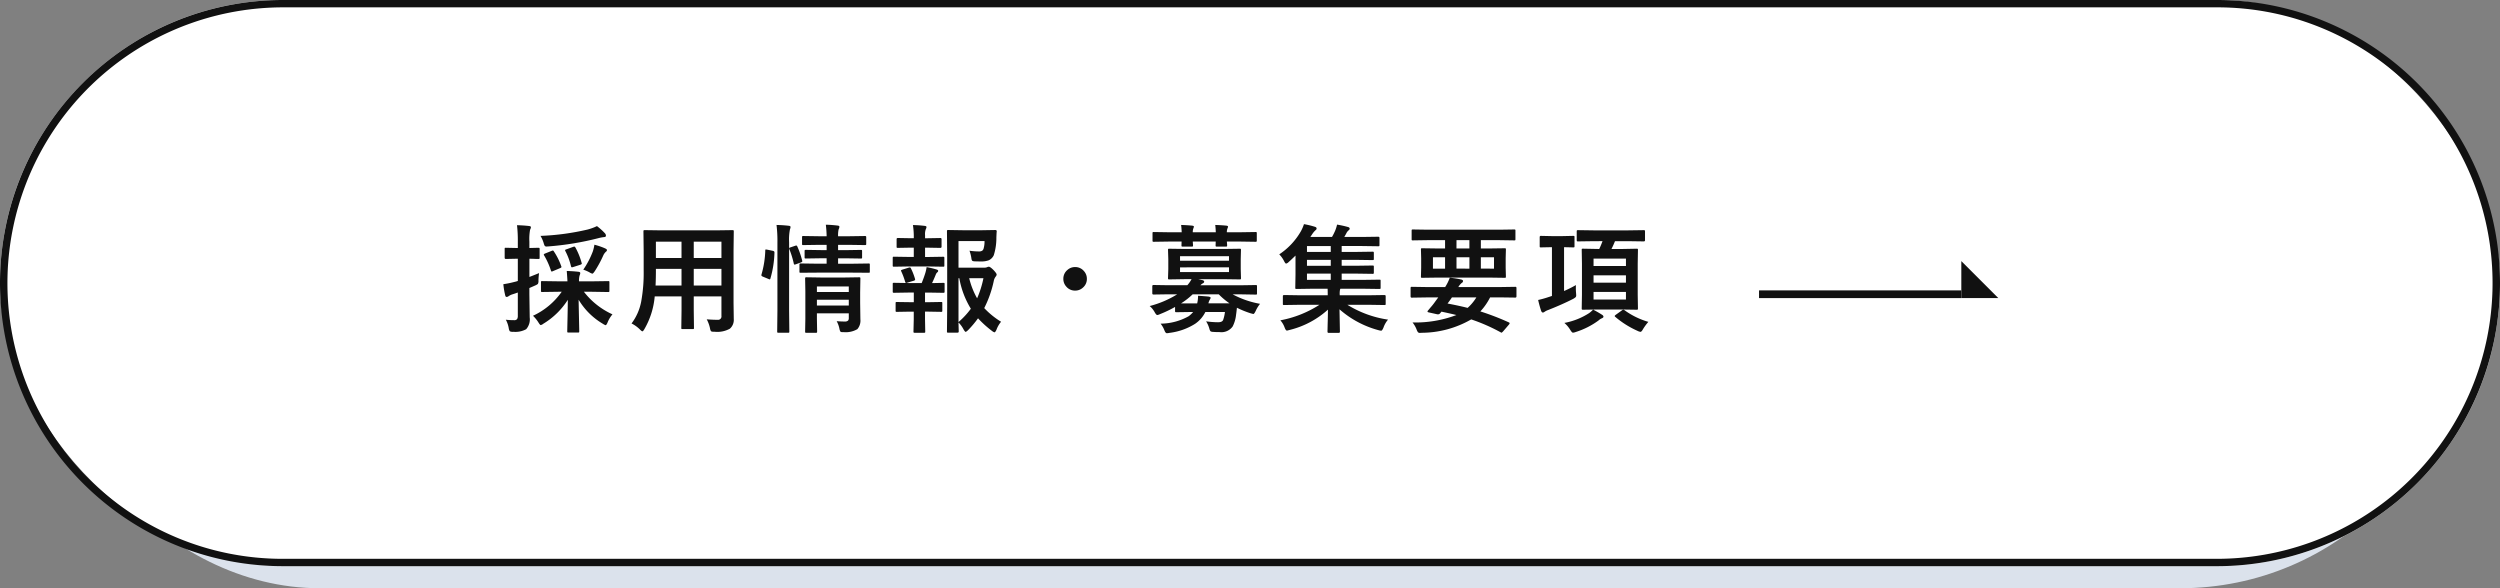
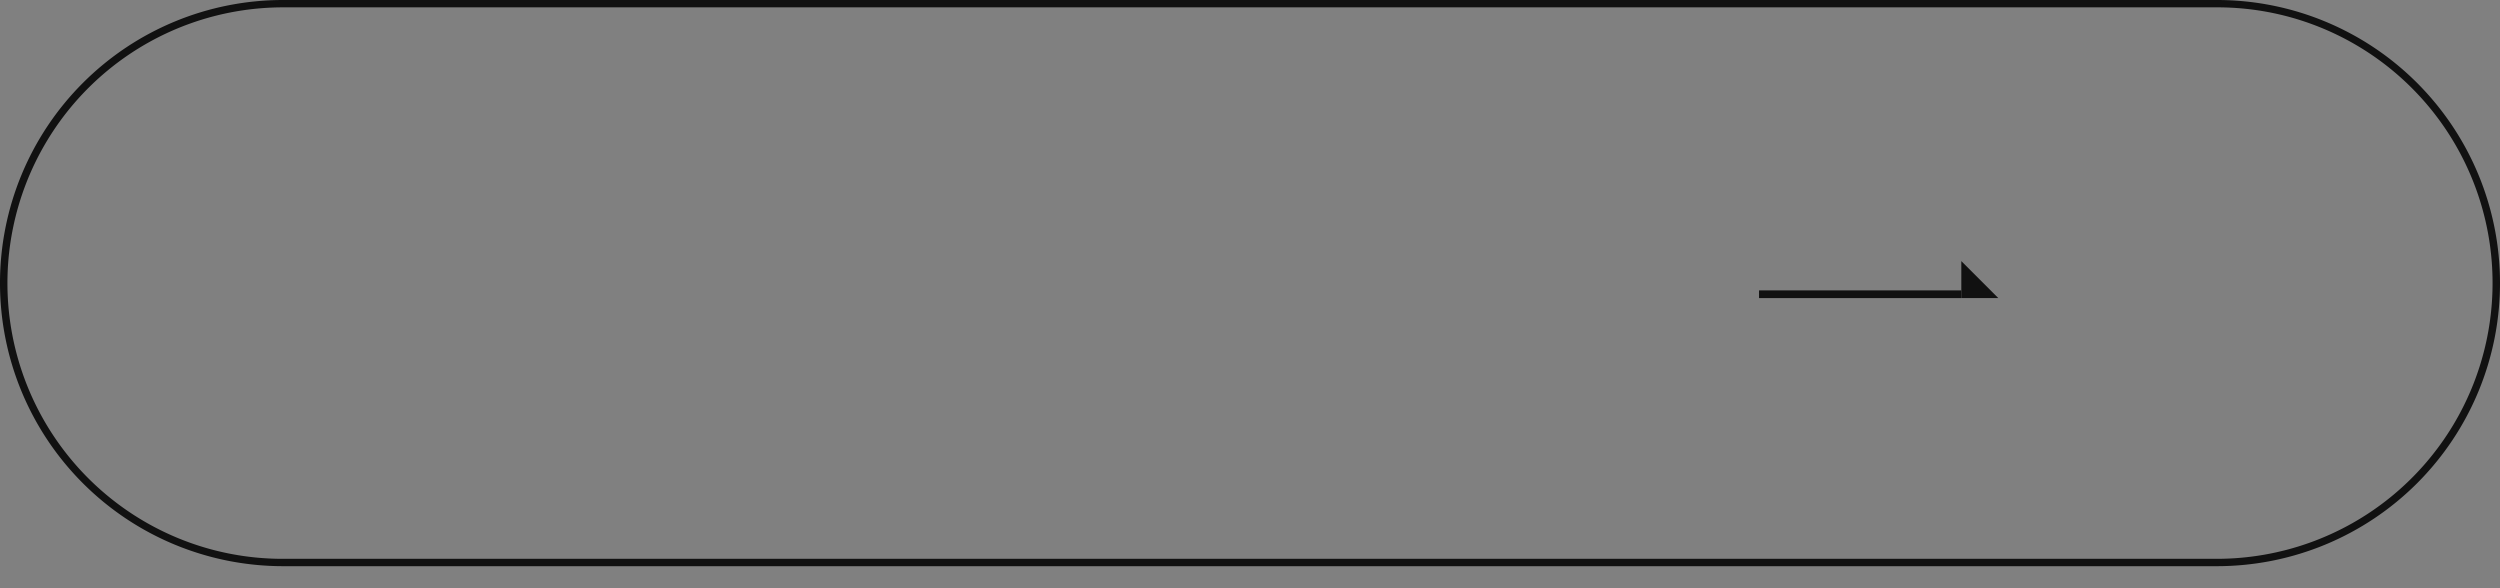
<svg xmlns="http://www.w3.org/2000/svg" width="340" height="80" viewBox="0 0 340 80">
  <rect x="0" y="0" width="340" height="80" fill="#808080" stroke="none" />
  <g id="グループ_48992" data-name="グループ 48992" transform="translate(-360 -1739)">
-     <rect id="長方形_428" data-name="長方形 428" width="330" height="77" rx="38.5" transform="translate(365 1742)" fill="#dbe2ec" />
    <g id="グループ_48985" data-name="グループ 48985">
-       <rect id="長方形_10043" data-name="長方形 10043" width="340" height="77" rx="38.5" transform="translate(360 1739)" fill="#fff" />
      <path id="長方形_10043_-_アウトライン" data-name="長方形 10043 - アウトライン" d="M38.5,1A37.51,37.51,0,0,0,23.9,73.053,37.264,37.264,0,0,0,38.5,76h263A37.51,37.51,0,0,0,316.1,3.947,37.264,37.264,0,0,0,301.5,1H38.5m0-1h263a38.5,38.5,0,0,1,0,77H38.5a38.5,38.5,0,0,1,0-77Z" transform="translate(360 1739)" fill="#111" />
      <g id="グループ_48984" data-name="グループ 48984" transform="translate(599.229 1774.509)">
-         <path id="パス_13002" data-name="パス 13002" d="M116.96,16.591h5.031l-5.031-5.031Z" transform="translate(-89.449 -11.559)" fill="#111" />
+         <path id="パス_13002" data-name="パス 13002" d="M116.96,16.591h5.031l-5.031-5.031" transform="translate(-89.449 -11.559)" fill="#111" />
        <rect id="長方形_283" data-name="長方形 283" width="27.511" height="1.048" transform="translate(0 3.984)" fill="#111" />
      </g>
-       <path id="パス_136792" data-name="パス 136792" d="M-70.322-4.32l-2.156.031q-.133,0-.156-.031a.269.269,0,0,1-.023-.141V-5.6q0-.125.031-.148a.292.292,0,0,1,.148-.023l2.156.031h1.266q-.023-.539-.094-1.406.836.023,1.594.109.242.023.242.18a.689.689,0,0,1-.047.219q-.055.148-.062.18a2.85,2.85,0,0,0-.062.719H-65.7l2.156-.031a.285.285,0,0,1,.172.031.269.269,0,0,1,.023.141v1.141q0,.117-.031.145a.3.3,0,0,1-.164.027L-65.7-4.32h-1.117a10.208,10.208,0,0,0,3.883,3.07A3.991,3.991,0,0,0-63.6-.141q-.156.367-.273.367a1.588,1.588,0,0,1-.383-.2,9.382,9.382,0,0,1-3.281-3.266q.016.961.055,2.766.031,1.367.031,1.523,0,.125-.039.156a.315.315,0,0,1-.156.023h-1.266q-.125,0-.148-.039a.244.244,0,0,1-.023-.141q0-.125.039-1.836.031-1.531.039-2.437A10.176,10.176,0,0,1-72.353.039a.841.841,0,0,1-.336.172q-.094,0-.32-.367a4.743,4.743,0,0,0-.734-.9A9.763,9.763,0,0,0-69.838-4.32Zm-7.117,3.8a8.972,8.972,0,0,0,1.133.063A.463.463,0,0,0-75.9-.609a.835.835,0,0,0,.094-.461V-4.219q-.313.117-.687.234a2,2,0,0,0-.578.273.425.425,0,0,1-.258.094q-.141,0-.187-.2a10.656,10.656,0,0,1-.258-1.531,13.067,13.067,0,0,0,1.469-.3,3.935,3.935,0,0,0,.5-.141V-8.812h-.18l-1.453.031q-.156,0-.156-.18v-1.148a.365.365,0,0,1,.023-.172.248.248,0,0,1,.133-.023l1.453.031h.18V-11.1a18.8,18.8,0,0,0-.109-2.273q.883.023,1.633.109.258.031.258.164a1.088,1.088,0,0,1-.117.352,7.138,7.138,0,0,0-.094,1.617v.859l1.2-.031q.141,0,.172.039a.315.315,0,0,1,.023.156v1.148q0,.133-.031.156a.37.37,0,0,1-.164.023l-.359-.008q-.367-.016-.836-.023v2.477q.172-.062,1.313-.523A8.784,8.784,0,0,0-73-5.867a.881.881,0,0,1-.078.484,1.62,1.62,0,0,1-.391.219l-.766.336v.813l.047,3.188a2.017,2.017,0,0,1-.484,1.6,3.066,3.066,0,0,1-1.758.352.842.842,0,0,1-.461-.07.982.982,0,0,1-.148-.414A3.694,3.694,0,0,0-77.439-.523Zm12.4-12.727a8.212,8.212,0,0,1,1.07.961.508.508,0,0,1,.148.32q0,.211-.258.211a5.393,5.393,0,0,0-.812.156,39.339,39.339,0,0,1-6.727,1.109q-.2.016-.281.016a.283.283,0,0,1-.258-.109,1.726,1.726,0,0,1-.133-.359,4.316,4.316,0,0,0-.43-.977,33.607,33.607,0,0,0,6.383-.859A7.071,7.071,0,0,0-65.041-13.25ZM-66.9-7.328A11.578,11.578,0,0,0-65.6-9.82a5.884,5.884,0,0,0,.211-.9,9.484,9.484,0,0,1,1.437.492q.273.125.273.242a.333.333,0,0,1-.148.227,1.581,1.581,0,0,0-.367.523,15.291,15.291,0,0,1-1.148,2.117q-.227.336-.32.336a1.136,1.136,0,0,1-.4-.18A5.563,5.563,0,0,0-66.9-7.328Zm-4-2.477a8.817,8.817,0,0,1,.992,1.984.354.354,0,0,1,.039.125q0,.094-.211.172l-.93.391a.55.55,0,0,1-.18.063q-.07,0-.109-.125A10.079,10.079,0,0,0-72.22-9.25a.244.244,0,0,1-.055-.125q0-.07.18-.148l.875-.352a.606.606,0,0,1,.18-.055Q-70.97-9.93-70.9-9.8Zm2.93-.531a9.317,9.317,0,0,1,.836,2.063.422.422,0,0,1,.031.125q0,.086-.227.164l-.945.3a.619.619,0,0,1-.172.039q-.086,0-.133-.164a8.714,8.714,0,0,0-.766-2.055.3.3,0,0,1-.031-.109q0-.07.2-.125l.875-.32a.767.767,0,0,1,.188-.047Q-68.056-10.461-67.97-10.336ZM-50.113-.57q.875.063,1.484.063a.459.459,0,0,0,.516-.523V-3.687h-3.766v1.906l.031,2.367q0,.125-.031.148a.269.269,0,0,1-.141.023H-53.4q-.125,0-.148-.031a.269.269,0,0,1-.023-.141l.031-2.367V-3.687h-3.648A10.7,10.7,0,0,1-58.581.742q-.18.32-.289.32-.078,0-.336-.258a4.324,4.324,0,0,0-1.133-.812,7.174,7.174,0,0,0,1.313-2.984,21.742,21.742,0,0,0,.336-4.273V-9.891l-.031-2.617q0-.141.039-.172a.315.315,0,0,1,.156-.023l2.188.031h7.523l2.2-.031q.133,0,.156.039a.315.315,0,0,1,.023.156l-.031,2.617V-2.8l.031,2.2A1.583,1.583,0,0,1-46.964.7a3.5,3.5,0,0,1-2.109.414.88.88,0,0,1-.453-.062.99.99,0,0,1-.141-.4A4.6,4.6,0,0,0-50.113-.57Zm-1.766-4.6h3.766V-7.43h-3.766Zm3.766-5.961h-3.766v2.219h3.766Zm-8.961,5.961h3.531V-7.43h-3.484v.18Q-57.027-6.109-57.073-5.172Zm.047-3.742h3.484v-2.219h-3.484ZM-32.442-.32q.555.047,1.086.047a.622.622,0,0,0,.469-.133.521.521,0,0,0,.094-.344v-.641H-35.13v.734L-35.1,1.07q0,.141-.039.164a.247.247,0,0,1-.156.031h-1.25q-.133,0-.164-.039a.315.315,0,0,1-.023-.156l.031-1.7V-4.367l-.031-1.727q0-.141.039-.172a.315.315,0,0,1,.156-.023l1.977.031h3.188l1.984-.031q.125,0,.148.039a.315.315,0,0,1,.023.156l-.031,1.867V-2.8l.031,2.219A1.764,1.764,0,0,1-29.63.766a3.13,3.13,0,0,1-1.82.406h-.2q-.234,0-.3-.1a1.4,1.4,0,0,1-.125-.4A3.48,3.48,0,0,0-32.442-.32ZM-35.13-2.445h4.336v-.789H-35.13Zm4.336-2.594H-35.13v.75h4.336Zm-4.359-1.883-2.172.016a.288.288,0,0,1-.156-.023.315.315,0,0,1-.023-.156V-8q0-.125.039-.148a.244.244,0,0,1,.141-.023l2.172.031h1.344v-.734h-.8l-2.016.031q-.125,0-.156-.039a.315.315,0,0,1-.023-.156v-.8q0-.133.039-.156a.244.244,0,0,1,.141-.023l2.016.031h.8V-10.7h-1.055l-2.109.031a.247.247,0,0,1-.156-.031.292.292,0,0,1-.023-.148v-.859q0-.141.039-.172a.244.244,0,0,1,.141-.023l2.109.031h1.055q-.016-.781-.109-1.57.82.023,1.586.117.258.023.258.156a.717.717,0,0,1-.047.234q-.063.156-.07.18a3.867,3.867,0,0,0-.062.883h1.539l2.094-.031q.141,0,.164.039a.247.247,0,0,1,.031.156v.859q0,.133-.039.156a.315.315,0,0,1-.156.023l-2.094-.031h-1.539v.719h1.086l2-.031a.247.247,0,0,1,.156.031.292.292,0,0,1,.023.148v.8a.285.285,0,0,1-.031.172.292.292,0,0,1-.148.023l-2-.031h-1.086v.734h1.984l2.156-.031q.133,0,.156.031A.269.269,0,0,1-27.934-8v.914q0,.141-.031.164a.383.383,0,0,1-.148.016l-2.156-.016Zm-5.469-6.484q.922.023,1.648.109.258.023.258.164a.861.861,0,0,1-.078.32,7.2,7.2,0,0,0-.117,1.773v9.3l.031,2.8a.285.285,0,0,1-.031.172.269.269,0,0,1-.141.023h-1.3q-.133,0-.156-.039a.315.315,0,0,1-.023-.156l.031-2.781v-9.266A18.038,18.038,0,0,0-40.622-13.406Zm-1.266,3.359.75.156q.234.055.234.2v.063a13.936,13.936,0,0,1-.547,3.5q-.039.125-.094.125a.559.559,0,0,1-.164-.055l-.773-.32q-.2-.078-.2-.2a.453.453,0,0,1,.023-.117,13.11,13.11,0,0,0,.508-3.242q0-.133.07-.133A1.559,1.559,0,0,1-41.888-10.047Zm3.813-.531a.5.5,0,0,1,.141-.031q.086,0,.141.133a11.3,11.3,0,0,1,.656,1.9.455.455,0,0,1,.023.109q0,.086-.2.164l-.672.242a.684.684,0,0,1-.18.047q-.086,0-.109-.148a12.255,12.255,0,0,0-.594-1.93.5.5,0,0,1-.031-.133q0-.086.2-.141ZM-10.084-.242A3.7,3.7,0,0,0-10.709.844q-.164.352-.266.352a.9.9,0,0,1-.32-.172A14.09,14.09,0,0,1-13.217-.711,14.081,14.081,0,0,1-14.577.906q-.25.227-.32.227-.094,0-.289-.336a3.982,3.982,0,0,0-.687-.945q.008.461.023.914.008.3.008.32,0,.156-.172.156h-1.234a.285.285,0,0,1-.172-.031.2.2,0,0,1-.023-.125l.031-3.344V-9.148l-.031-3.391q0-.133.039-.156a.315.315,0,0,1,.156-.023l1.984.031h2.578l1.8-.031q.211,0,.211.164,0,.016,0,.047-.023.188-.031.445-.016.32-.016.367a7.774,7.774,0,0,1-.352,2.4,1.393,1.393,0,0,1-.672.688,2.821,2.821,0,0,1-1.078.164q-.562,0-.844-.016a.634.634,0,0,1-.352-.086.815.815,0,0,1-.1-.328,5.256,5.256,0,0,0-.258-1.031,8.851,8.851,0,0,0,1.25.1.841.841,0,0,0,.477-.1.556.556,0,0,0,.2-.32,3.421,3.421,0,0,0,.117-.992h-3.539V-7.6h3.438a1.06,1.06,0,0,0,.453-.062.479.479,0,0,1,.242-.062q.172,0,.609.43.445.469.445.625A.449.449,0,0,1-10.8-6.4a1.377,1.377,0,0,0-.273.6,14.945,14.945,0,0,1-1.3,3.7A11.022,11.022,0,0,0-10.084-.242ZM-15.873-.2a10.842,10.842,0,0,0,1.68-1.812,11.866,11.866,0,0,1-1.57-4.156h-.109Zm3.391-5.969H-14.42A10.62,10.62,0,0,0-13.342-3.43,13.308,13.308,0,0,0-12.483-6.164Zm-10,3.266h.531V-4.211h-.82l-1.867.031q-.133,0-.156-.039a.315.315,0,0,1-.023-.156v-.992q0-.125.031-.148a.292.292,0,0,1,.148-.023l1.867.031h1.891q.3-.727.508-1.406a6.054,6.054,0,0,0,.164-.758,12.142,12.142,0,0,1,1.344.32q.227.07.227.18a.247.247,0,0,1-.109.2.7.7,0,0,0-.211.3q-.273.68-.516,1.172l1.539-.031q.125,0,.148.031a.269.269,0,0,1,.023.141v.992A.285.285,0,0,1-17.8-4.2a.269.269,0,0,1-.141.023l-1.891-.031h-.594V-2.9h.43l1.75-.031q.125,0,.148.031a.269.269,0,0,1,.023.141v.992a.254.254,0,0,1-.027.152.235.235,0,0,1-.145.027l-1.75-.031h-.43V-.578l.031,1.664q0,.125-.031.148a.269.269,0,0,1-.141.023h-1.25a.247.247,0,0,1-.156-.031.269.269,0,0,1-.023-.141l.039-1.664V-1.617h-.531l-1.758.031a.247.247,0,0,1-.156-.031.292.292,0,0,1-.023-.148v-.992q0-.125.031-.148a.292.292,0,0,1,.148-.023Zm-.273-6.156h.8V-10.32h-.437l-1.727.031q-.125,0-.148-.031a.269.269,0,0,1-.023-.141v-1.008q0-.164.172-.164l1.727.031h.438v-.031a10.618,10.618,0,0,0-.117-1.758,14.635,14.635,0,0,1,1.586.109q.258.023.258.164a.772.772,0,0,1-.094.289,1.914,1.914,0,0,0-.1.8v.43h.352l1.727-.031a.145.145,0,0,1,.164.164v1.008q0,.172-.164.172l-1.727-.031h-.352v1.266h.547l1.906-.031q.125,0,.148.039a.315.315,0,0,1,.023.156V-7.9q0,.125-.031.148a.269.269,0,0,1-.141.023l-1.906-.031h-2.883l-1.867.031a.285.285,0,0,1-.172-.031.269.269,0,0,1-.023-.141v-.992q0-.141.039-.172a.315.315,0,0,1,.156-.023Zm-.891,1.984a.311.311,0,0,1-.047-.133q0-.062.188-.125l.883-.273a.461.461,0,0,1,.125-.023q.094,0,.156.133a8.286,8.286,0,0,1,.547,1.4.657.657,0,0,1,.023.125q0,.086-.18.148l-.883.266A.546.546,0,0,1-23-5.516q-.078,0-.125-.148A9.773,9.773,0,0,0-23.647-7.07ZM-.016-7.68a1.53,1.53,0,0,1,1.188.531,1.534,1.534,0,0,1,.414,1.07,1.53,1.53,0,0,1-.531,1.188,1.534,1.534,0,0,1-1.07.414A1.53,1.53,0,0,1-1.2-5.008a1.534,1.534,0,0,1-.414-1.07,1.53,1.53,0,0,1,.531-1.187A1.534,1.534,0,0,1-.016-7.68Zm10.147,5.3a13.48,13.48,0,0,0,3.742-1.594H12.647l-2,.031q-.164,0-.164-.172v-.953q0-.172.164-.172l2,.031h2.6a4.21,4.21,0,0,0,.578-.828h-.812L12.8-6q-.133,0-.156-.039a.315.315,0,0,1-.023-.156l.039-1.211V-8.766l-.039-1.227q0-.133.031-.156a.292.292,0,0,1,.148-.023l2.211.031h5.164l2.188-.031q.133,0,.156.031a.292.292,0,0,1,.023.148l-.031,1.227v1.359L22.545-6.2a.285.285,0,0,1-.031.172A.292.292,0,0,1,22.366-6l-2.187-.031H16.725l.555.125q.258.07.258.211t-.187.234a1.044,1.044,0,0,0-.32.258h5.5l2.016-.031A.247.247,0,0,1,24.7-5.2a.269.269,0,0,1,.023.141v.953a.235.235,0,0,1-.027.145.254.254,0,0,1-.152.027L22.53-3.969H21.412A12.48,12.48,0,0,0,25.139-2.68a4.223,4.223,0,0,0-.594.969q-.2.414-.32.414-.016,0-.367-.094a12.43,12.43,0,0,1-1.867-.758q-.063.625-.117.977A4.5,4.5,0,0,1,21.412.4a1.871,1.871,0,0,1-1.758.766q-.578,0-.914-.031a.6.6,0,0,1-.352-.094,1.138,1.138,0,0,1-.148-.352A3.731,3.731,0,0,0,17.8-.3a11.7,11.7,0,0,0,1.633.125q.563,0,.688-.32a4.95,4.95,0,0,0,.242-1.07H17.7a4.188,4.188,0,0,1-1.391,1.6,8.427,8.427,0,0,1-3.477,1.234,2.109,2.109,0,0,1-.367.047q-.187,0-.336-.4a3.464,3.464,0,0,0-.516-.9A7.91,7.91,0,0,0,15.428-.992a3.224,3.224,0,0,0,.609-.578h-.2l-2.078.031q-.125,0-.156-.039a.315.315,0,0,1-.023-.156v-.523a15.691,15.691,0,0,1-2.047.977,1.252,1.252,0,0,1-.367.125q-.148,0-.367-.4A2.971,2.971,0,0,0,10.131-2.375Zm7.984-.367h2.867a9.648,9.648,0,0,1-1.461-1.227H15.975A10.064,10.064,0,0,1,14.4-2.742h2.188a4.292,4.292,0,0,0,.117-.9v-.133q.32.016.8.055.492.039.625.055.289.047.289.172a.715.715,0,0,1-.109.242A1.582,1.582,0,0,0,18.116-2.742Zm2.8-4.25v-.641H14.256v.641Zm0-2.156H14.256v.617h6.656ZM14.4-13.406q.914.031,1.516.094.227.031.227.148a1.088,1.088,0,0,1-.078.234,1.452,1.452,0,0,0-.078.516h3.133q-.031-.7-.078-.992.914.031,1.516.094.227.031.227.148a1.088,1.088,0,0,1-.078.234,1.332,1.332,0,0,0-.086.516H22.5l2.016-.031a.247.247,0,0,1,.156.031.269.269,0,0,1,.023.141v.961q0,.141-.039.172a.244.244,0,0,1-.141.023L22.5-11.148H20.623q.008.086.031.352.008.125.008.156,0,.133-.039.156a.315.315,0,0,1-.156.023H19.28a.266.266,0,0,1-.164-.031.292.292,0,0,1-.023-.148l.016-.508H15.991q0,.109.023.352.008.125.008.156,0,.133-.039.156a.315.315,0,0,1-.156.023h-1.18a.285.285,0,0,1-.172-.031.292.292,0,0,1-.023-.148l.016-.508H12.709l-2.016.031a.247.247,0,0,1-.156-.031.37.37,0,0,1-.023-.164v-.961q0-.125.031-.148a.292.292,0,0,1,.148-.023l2.016.031h1.773Q14.452-13.109,14.4-13.406ZM30.45-2.547l-2.031.031a.247.247,0,0,1-.156-.031.269.269,0,0,1-.023-.141V-3.719q0-.156.18-.156l2.031.031h3.891v-.078q0-.539-.016-.812H32.341L30.1-4.7q-.125,0-.148-.039a.315.315,0,0,1-.023-.156l.031-1.812V-9.242q-.477.469-.945.891a.692.692,0,0,1-.336.2q-.1,0-.273-.336a3.582,3.582,0,0,0-.656-.922,9.315,9.315,0,0,0,2.93-3.117,5.4,5.4,0,0,0,.43-.992,12.07,12.07,0,0,1,1.508.367q.211.07.211.219a.291.291,0,0,1-.148.242,2.88,2.88,0,0,0-.437.516l-.266.4h2.945a7.683,7.683,0,0,0,.43-.852,4.931,4.931,0,0,0,.258-.828,14.09,14.09,0,0,1,1.516.336q.2.063.2.227,0,.109-.164.234a1.189,1.189,0,0,0-.3.406q-.211.391-.273.477h2.438l2.172-.031q.18,0,.18.156v.945a.285.285,0,0,1-.031.172.292.292,0,0,1-.148.023l-2.172-.031H36.239v.8h2.023l2.156-.031q.141,0,.164.031a.213.213,0,0,1,.031.141v.8q0,.125-.039.148a.315.315,0,0,1-.156.023l-2.156-.031H36.239v.8h2.023l2.156-.031q.141,0,.164.031a.213.213,0,0,1,.031.141v.789q0,.125-.039.148a.315.315,0,0,1-.156.023l-2.156-.031H36.239v.852h2.914l2.211-.031q.125,0,.148.031a.269.269,0,0,1,.023.141v.9a.3.3,0,0,1-.027.164q-.027.031-.145.031l-2.211-.031H36.067l-.047.094a2.673,2.673,0,0,0-.047.7v.094H40.02l2.031-.031q.172,0,.172.156v1.031a.235.235,0,0,1-.027.145.235.235,0,0,1-.145.027L40.02-2.547H37.012A14.519,14.519,0,0,0,42.544-.531,3.349,3.349,0,0,0,41.927.547q-.18.43-.32.43A2.3,2.3,0,0,1,41.231.9a13.18,13.18,0,0,1-5.289-2.836L36,1.1q0,.172-.164.172H34.466q-.156,0-.156-.172,0-.031.023-1.062.031-.937.039-1.93A12.029,12.029,0,0,1,29.184.867q-.352.094-.383.094-.164,0-.32-.414A3,3,0,0,0,27.9-.437a14.794,14.794,0,0,0,5.312-2.109Zm1.07-3.391h3.234v-.852H31.52Zm0-3.8h3.234v-.8H31.52Zm0,1.883h3.234v-.8H31.52Zm16.428-3.484-2.016.031a.247.247,0,0,1-.156-.031.269.269,0,0,1-.023-.141v-1.141q0-.125.039-.148a.244.244,0,0,1,.141-.023l2.016.031h9.727l2.016-.031a.247.247,0,0,1,.156.031.269.269,0,0,1,.023.141v1.141q0,.125-.031.148a.292.292,0,0,1-.148.023l-2.016-.031H55.167v1.133h1.008l2.219-.031q.133,0,.156.031a.292.292,0,0,1,.023.148l-.031,1.18v1.3l.031,1.18q0,.133-.031.156a.292.292,0,0,1-.148.023L56.175-6.25H49.417l-2.227.031q-.125,0-.148-.031a.292.292,0,0,1-.023-.148l.031-1.18v-1.3l-.031-1.18q0-.133.031-.156a.269.269,0,0,1,.141-.023l2.227.031H50.3v-1.133Zm9.008,3.875V-9.008H55.167v1.539Zm-3.344,0V-9.008H51.855v1.539Zm-4.961,0H50.3V-9.008H48.652Zm3.2-2.742h1.758v-1.133H51.855Zm-4.1,6.656-1.984.031q-.156,0-.156-.172V-4.836a.138.138,0,0,1,.156-.156l1.984.031h2.563a6.229,6.229,0,0,0,.625-1.266,11.382,11.382,0,0,1,1.563.242q.242.063.242.211a.305.305,0,0,1-.172.25,2.059,2.059,0,0,0-.469.563H57.87l1.984-.031a.138.138,0,0,1,.156.156V-3.7q0,.172-.156.172L57.87-3.555H56.425A8.311,8.311,0,0,1,55.1-1.648,34.863,34.863,0,0,1,58.956-.164q.125.055.125.125a.345.345,0,0,1-.094.18l-.781.914q-.18.188-.219.188A.266.266,0,0,1,57.87,1.2,24.487,24.487,0,0,0,53.855-.562a13.557,13.557,0,0,1-6.7,1.82q-.211.016-.273.016a.339.339,0,0,1-.273-.1,1.363,1.363,0,0,1-.18-.359,3.534,3.534,0,0,0-.555-.961,15.775,15.775,0,0,0,5.969-1.008q-.57-.148-2.031-.461-.016.016-.18.219a.37.37,0,0,1-.289.148.724.724,0,0,1-.141-.016l-1.156-.258q-.133-.031-.133-.117a.147.147,0,0,1,.039-.094l.383-.461a7.7,7.7,0,0,0,.594-.75l.445-.609Zm6.8,0H51.23q-.3.453-.594.828,1.523.289,2.734.594A6.294,6.294,0,0,0,54.558-3.555ZM70.548-11.2l-2.148.031q-.141,0-.164-.031t-.031-.125v-1.18q0-.141.039-.172A.315.315,0,0,1,68.4-12.7l2.148.031h4.609l2.156-.031q.125,0,.156.039a.315.315,0,0,1,.023.156v1.18q0,.156-.18.156L75.158-11.2h-1.75q-.141.383-.477,1.063h1.422l2-.039a.247.247,0,0,1,.156.031.292.292,0,0,1,.023.148L76.5-8.141v4.234l.031,1.836a.3.3,0,0,1-.027.164q-.027.031-.152.031l-2-.031H71.088l-2.016.031q-.141,0-.164-.039a.315.315,0,0,1-.023-.156l.031-1.836V-8.141L68.884-10q0-.133.031-.156a.315.315,0,0,1,.156-.023l2.016.039h.18a10.378,10.378,0,0,0,.445-1.062ZM74.9-3.266V-4.3H70.494v1.039Zm0-5.562H70.494V-7.82H74.9ZM70.494-5.555H74.9v-1H70.494Zm-2.4.32q-.008.2-.008.422a6.706,6.706,0,0,0,.031.68q.016.2.016.281a.4.4,0,0,1-.062.254,1.618,1.618,0,0,1-.336.238q-1.391.719-3.4,1.516a2.275,2.275,0,0,0-.492.242.424.424,0,0,1-.242.109q-.133,0-.227-.211a13.954,13.954,0,0,1-.414-1.5,12.509,12.509,0,0,0,1.375-.383l.5-.164v-6.633h-.055l-1.453.031q-.117,0-.141-.039a.457.457,0,0,1-.016-.156v-1.2q0-.172.156-.172l1.453.031h1.508l1.438-.031a.247.247,0,0,1,.156.031.269.269,0,0,1,.023.141v1.2a.285.285,0,0,1-.031.172.292.292,0,0,1-.148.023l-1.242-.031v5.961A15.552,15.552,0,0,0,68.1-5.234Zm2.336,3.344a13.391,13.391,0,0,1,1.25.719.334.334,0,0,1,.164.242q0,.117-.2.211a1.429,1.429,0,0,0-.469.3,10.562,10.562,0,0,1-3.1,1.57,1.339,1.339,0,0,1-.383.094q-.133,0-.367-.383a3.921,3.921,0,0,0-.8-.945A9.324,9.324,0,0,0,69.9-1.422,3.961,3.961,0,0,0,70.431-1.891ZM77.947-.227a7.327,7.327,0,0,0-.8,1.117q-.156.242-.273.242a1.358,1.358,0,0,1-.414-.141A12.482,12.482,0,0,1,73.455-.9q-.086-.078-.086-.117,0-.055.148-.172l.859-.617a.264.264,0,0,1,.164-.07.229.229,0,0,1,.141.047A10.468,10.468,0,0,0,77.947-.227Z" transform="translate(506.229 1783)" fill="#111" />
    </g>
  </g>
</svg>